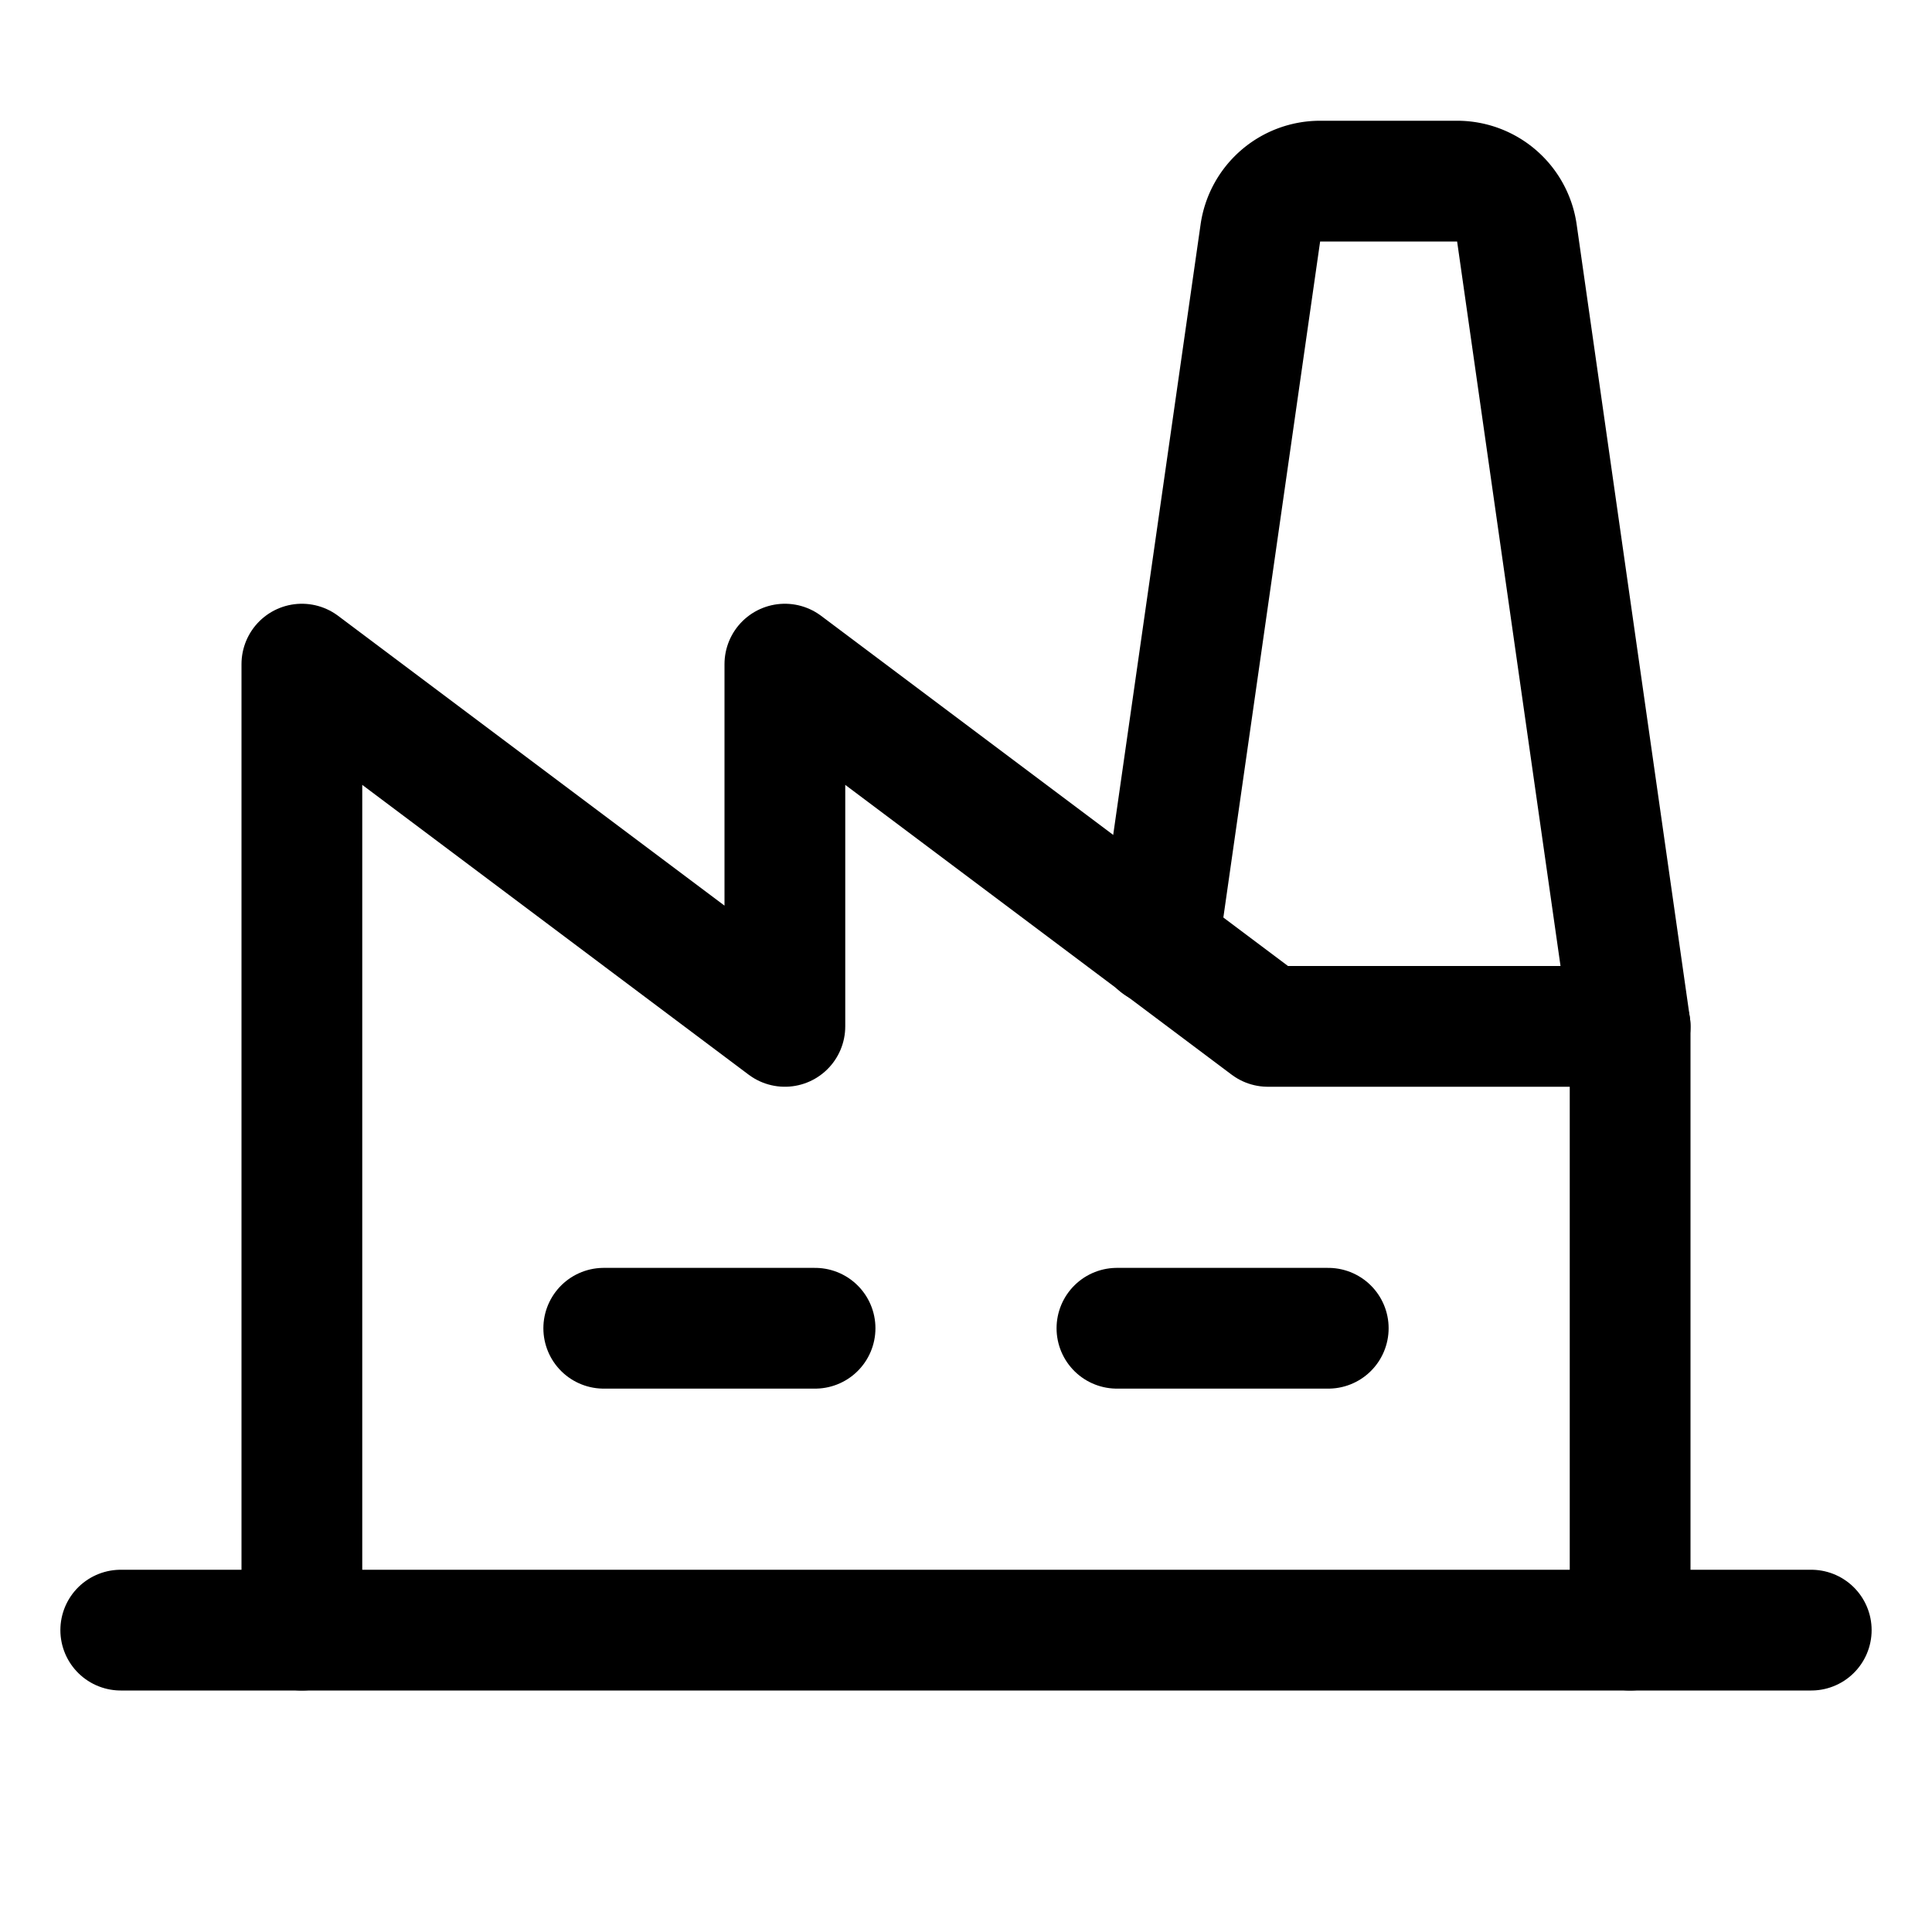
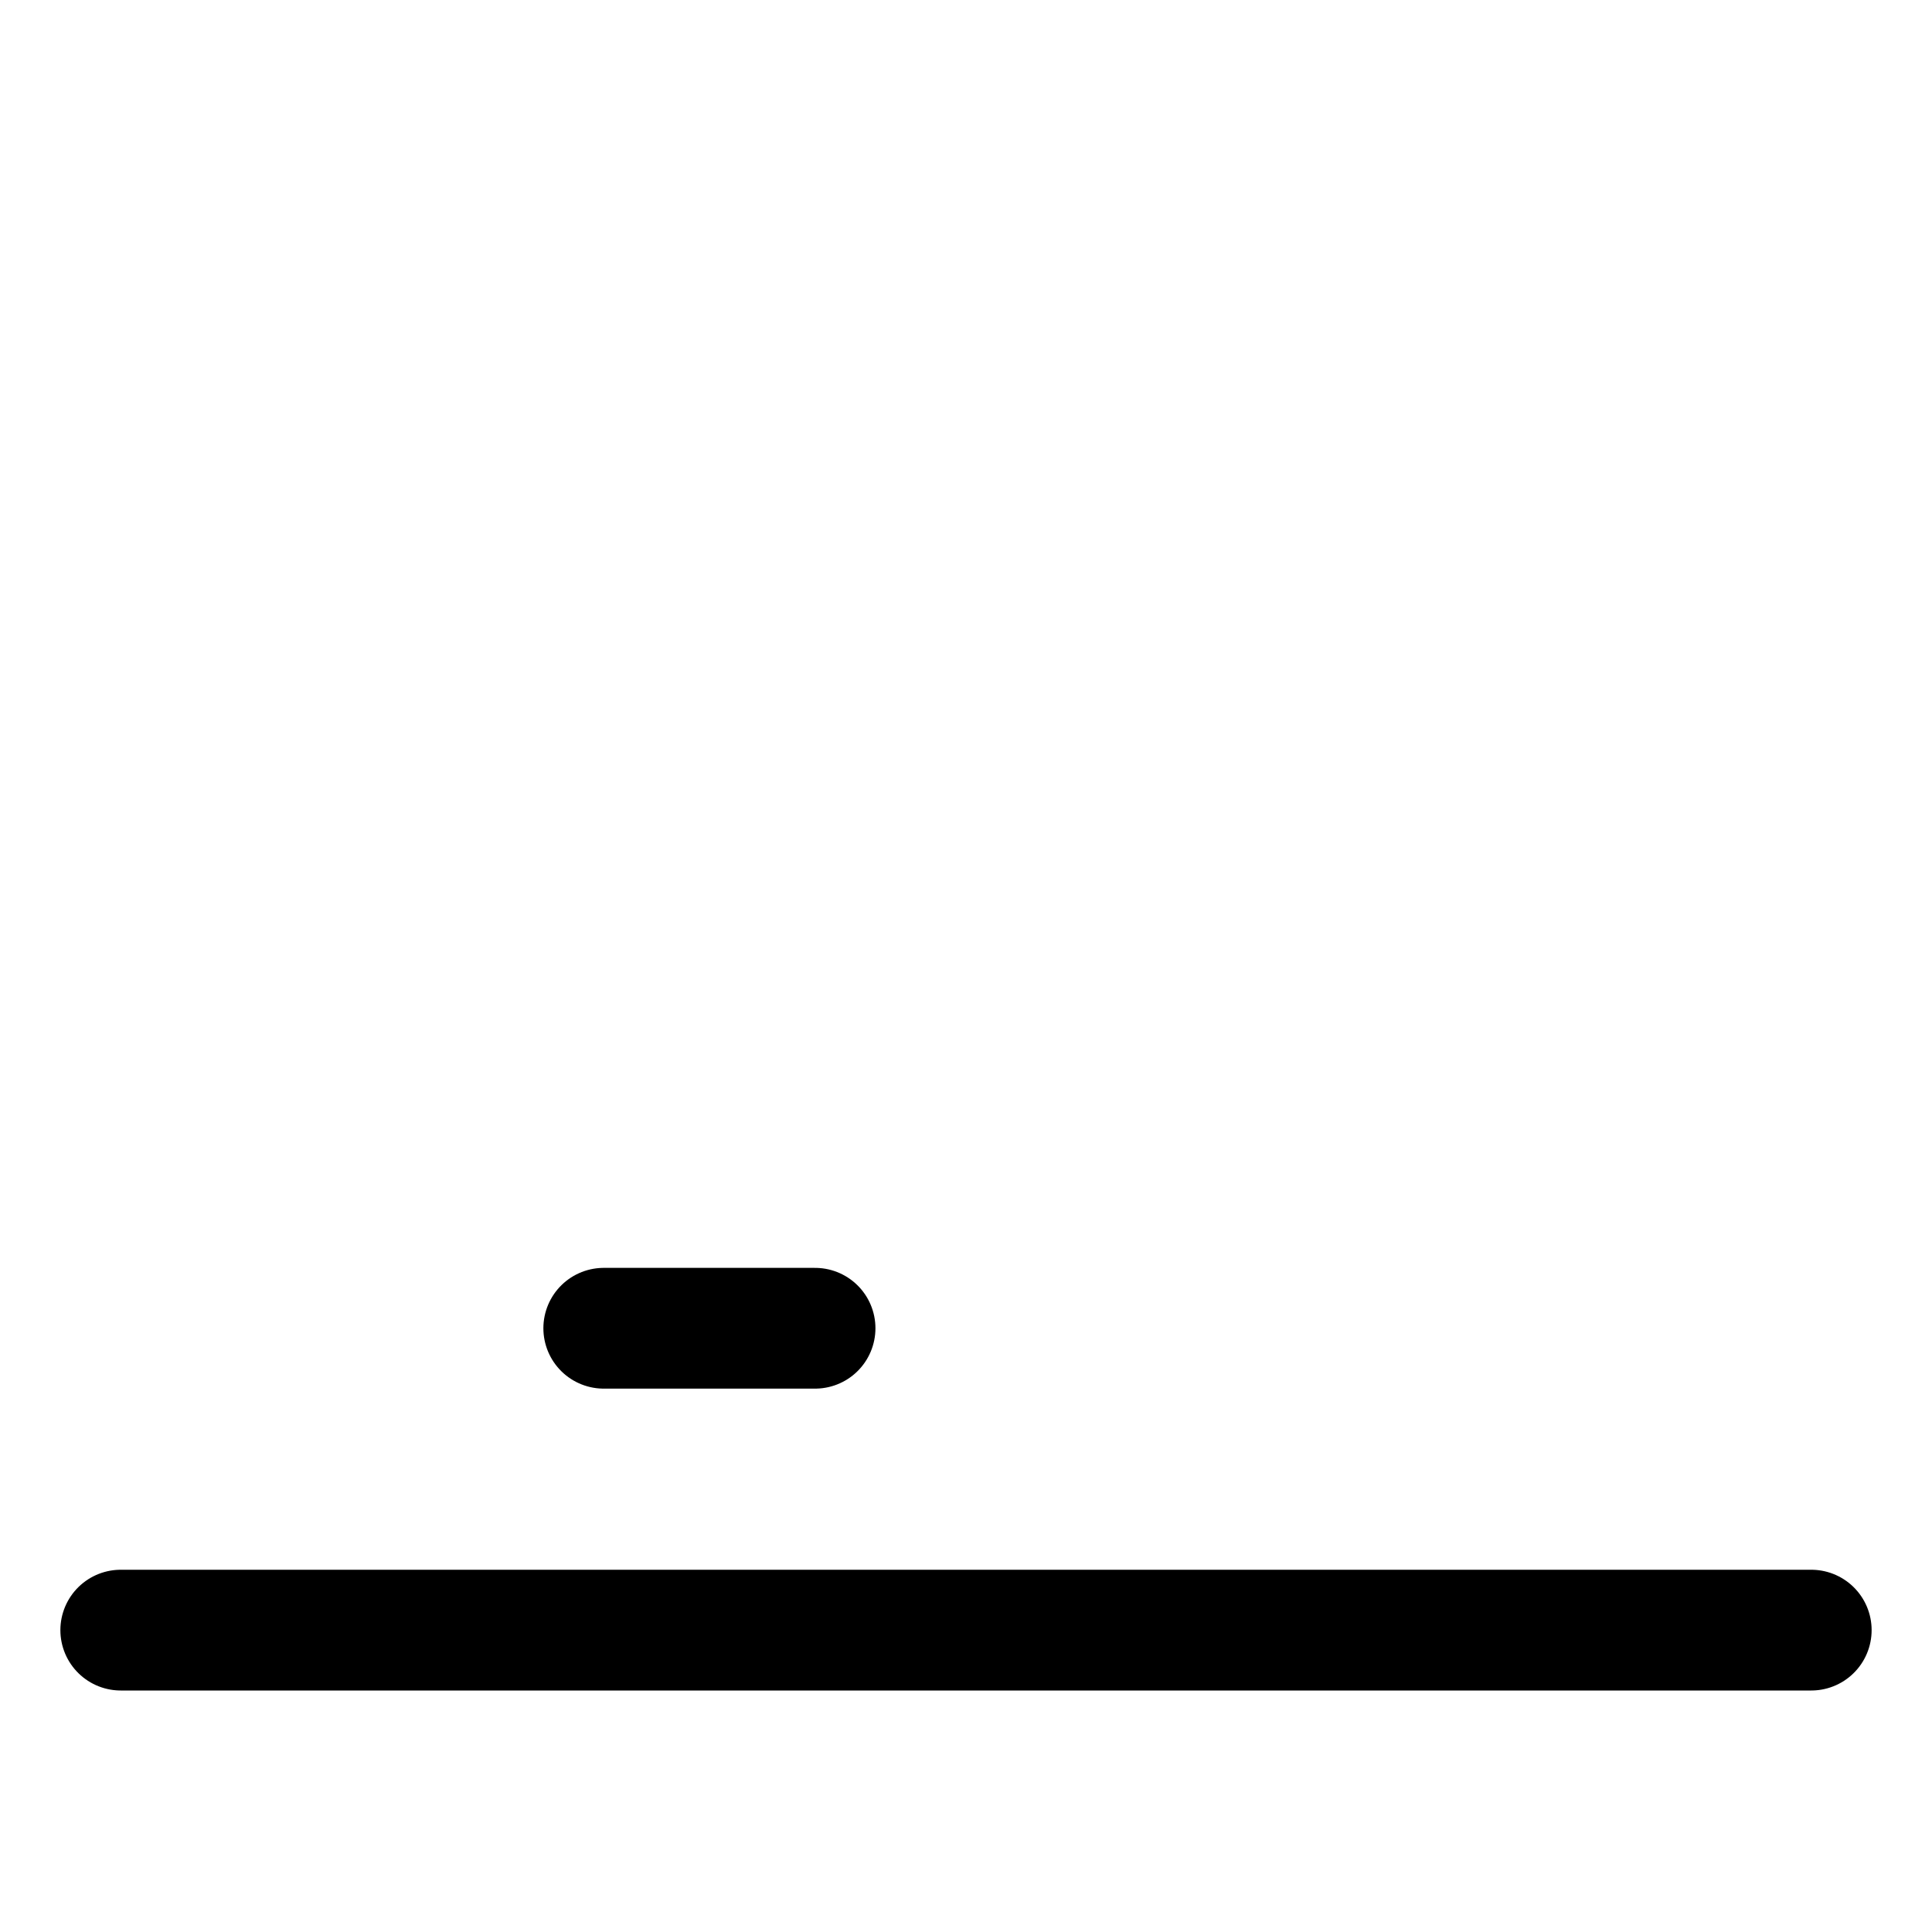
<svg xmlns="http://www.w3.org/2000/svg" viewBox="0 0 256 256">
-   <rect fill="none" height="256" width="256" />
  <line fill="none" stroke="#000" stroke-linecap="round" stroke-linejoin="round" stroke-width="16" x1="80" x2="108" y1="176" y2="176" />
-   <line fill="none" stroke="#000" stroke-linecap="round" stroke-linejoin="round" stroke-width="16" x1="148" x2="176" y1="176" y2="176" />
-   <polyline fill="none" points="216 216 216 136 168 136 104 88 104 136 40 88 40 216" stroke="#000" stroke-linecap="round" stroke-linejoin="round" stroke-width="16" />
  <line fill="none" stroke="#000" stroke-linecap="round" stroke-linejoin="round" stroke-width="16" x1="16" x2="240" y1="216" y2="216" />
-   <path d="M216,136,201,30.9a8,8,0,0,0-7.9-6.9H174.9a8,8,0,0,0-7.9,6.9l-13.5,94.3" fill="none" stroke="#000" stroke-linecap="round" stroke-linejoin="round" stroke-width="16" />
</svg>